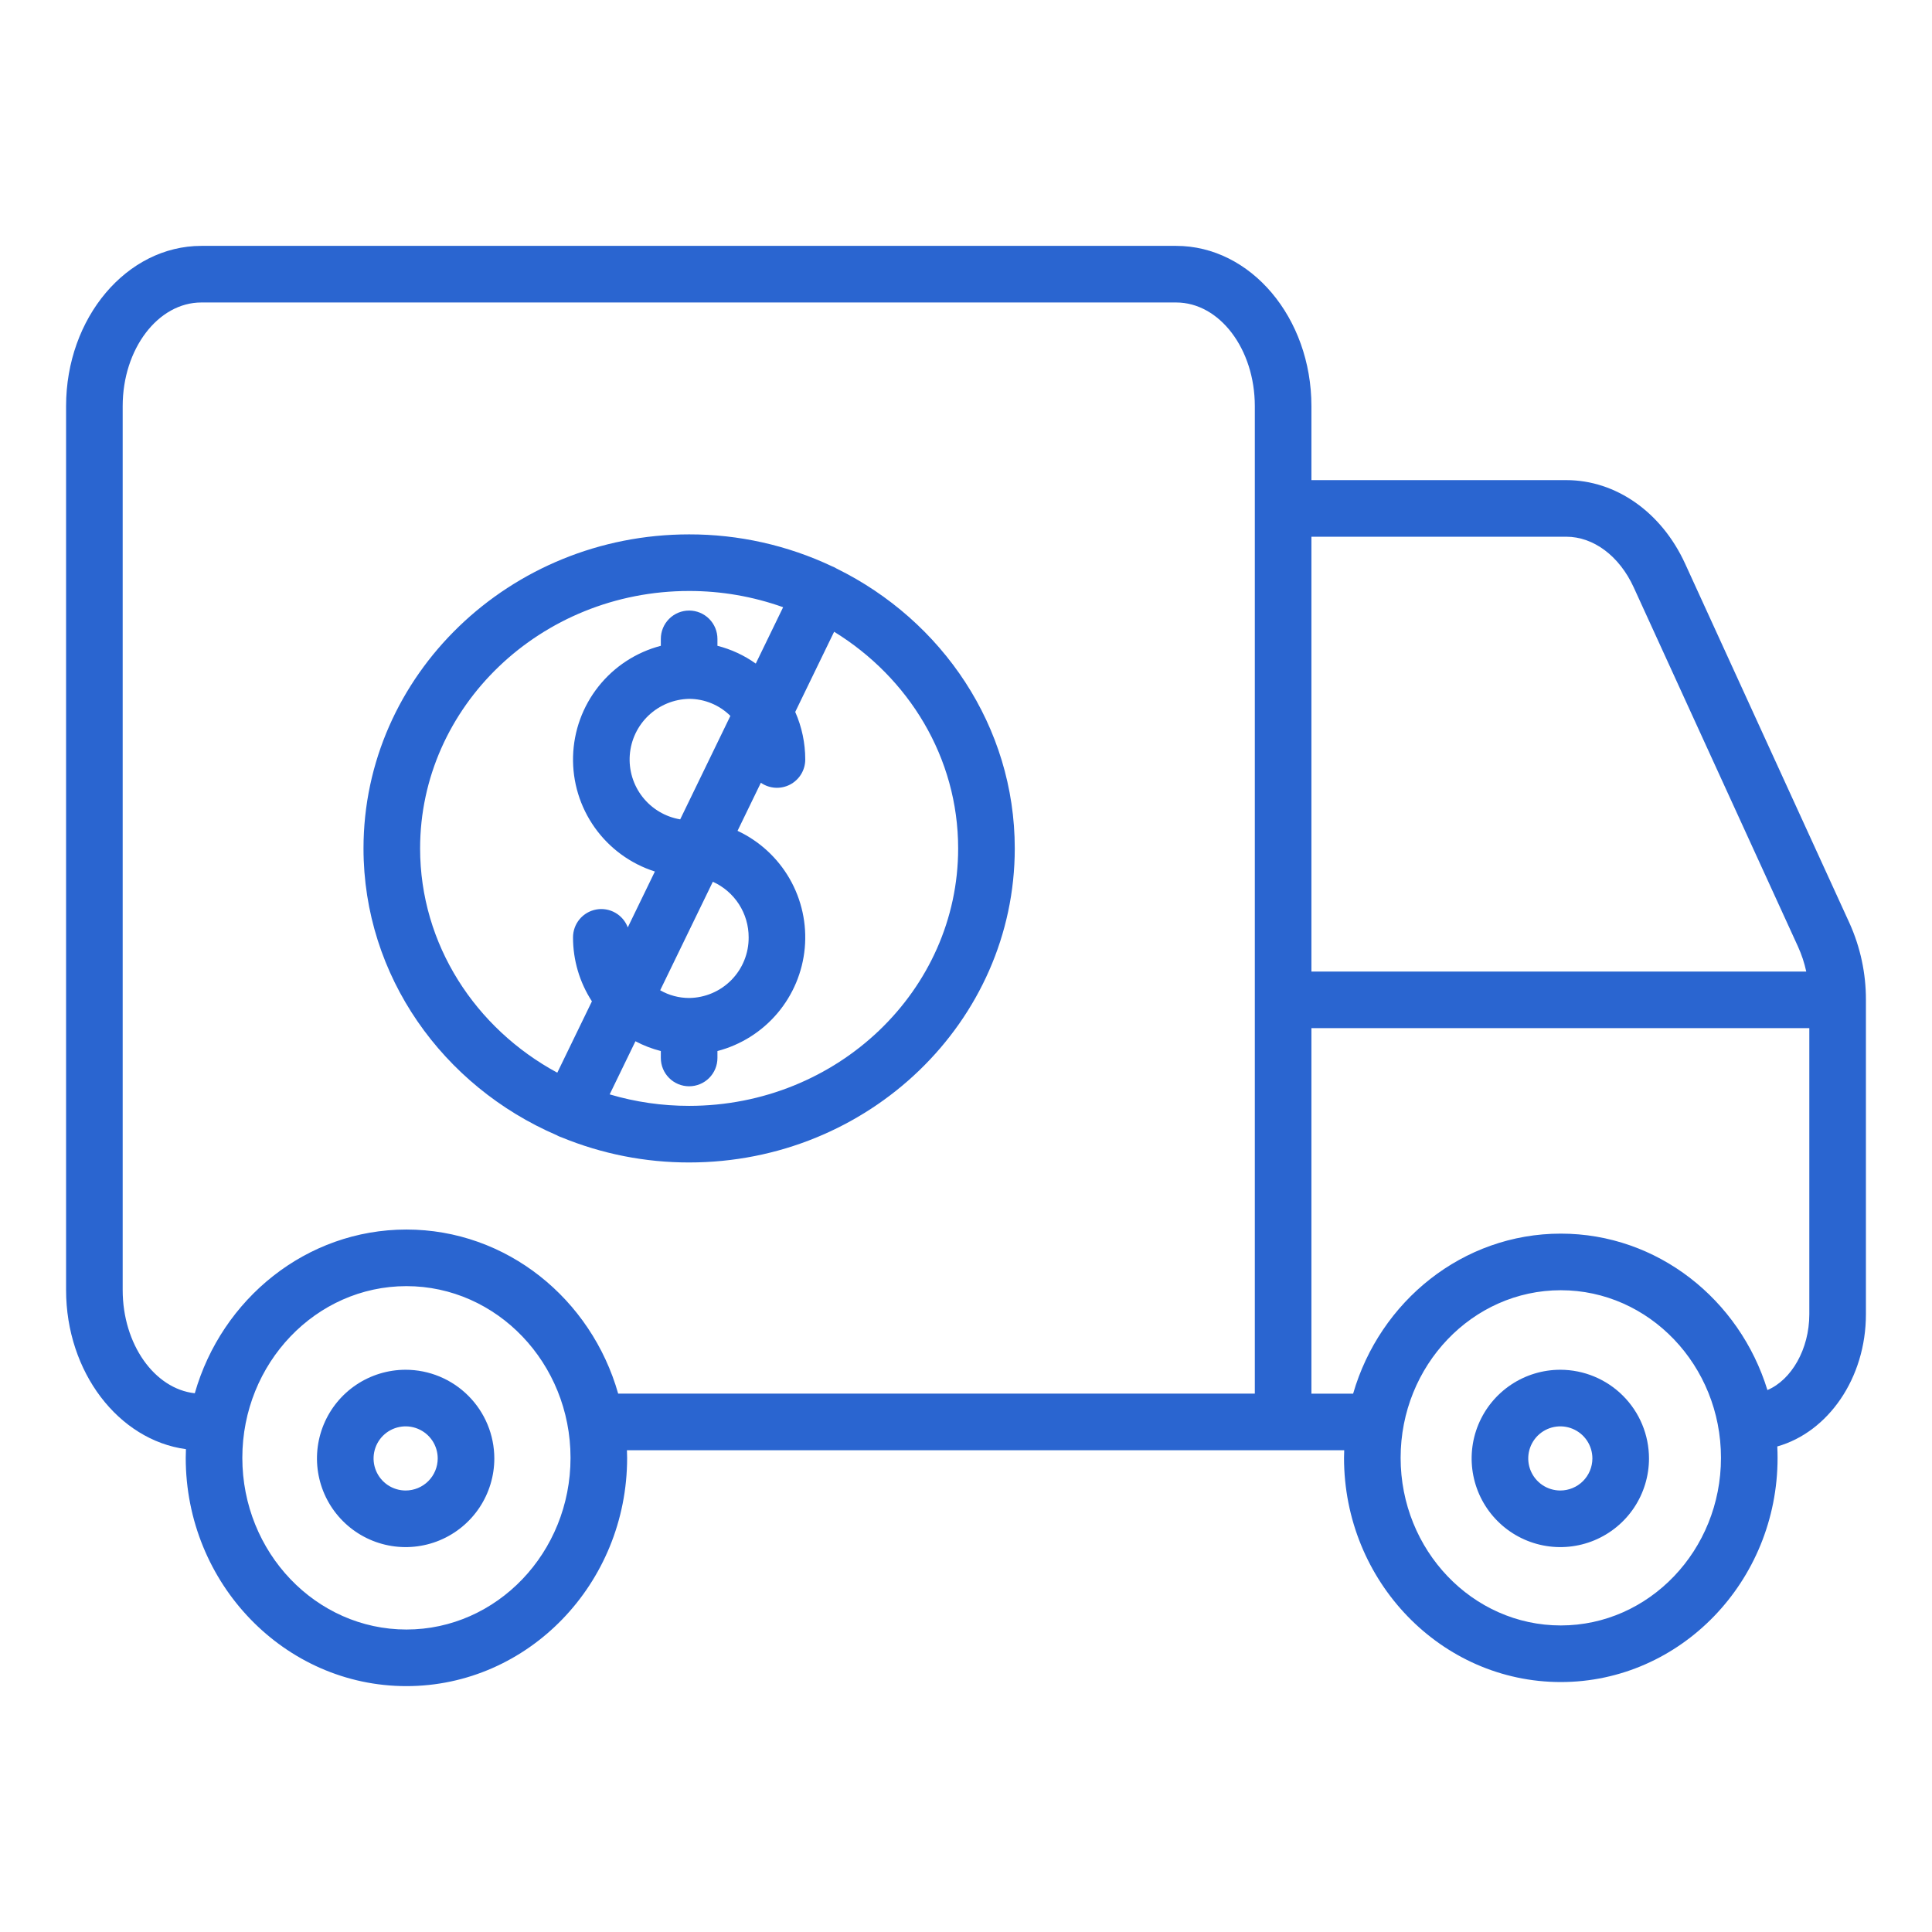
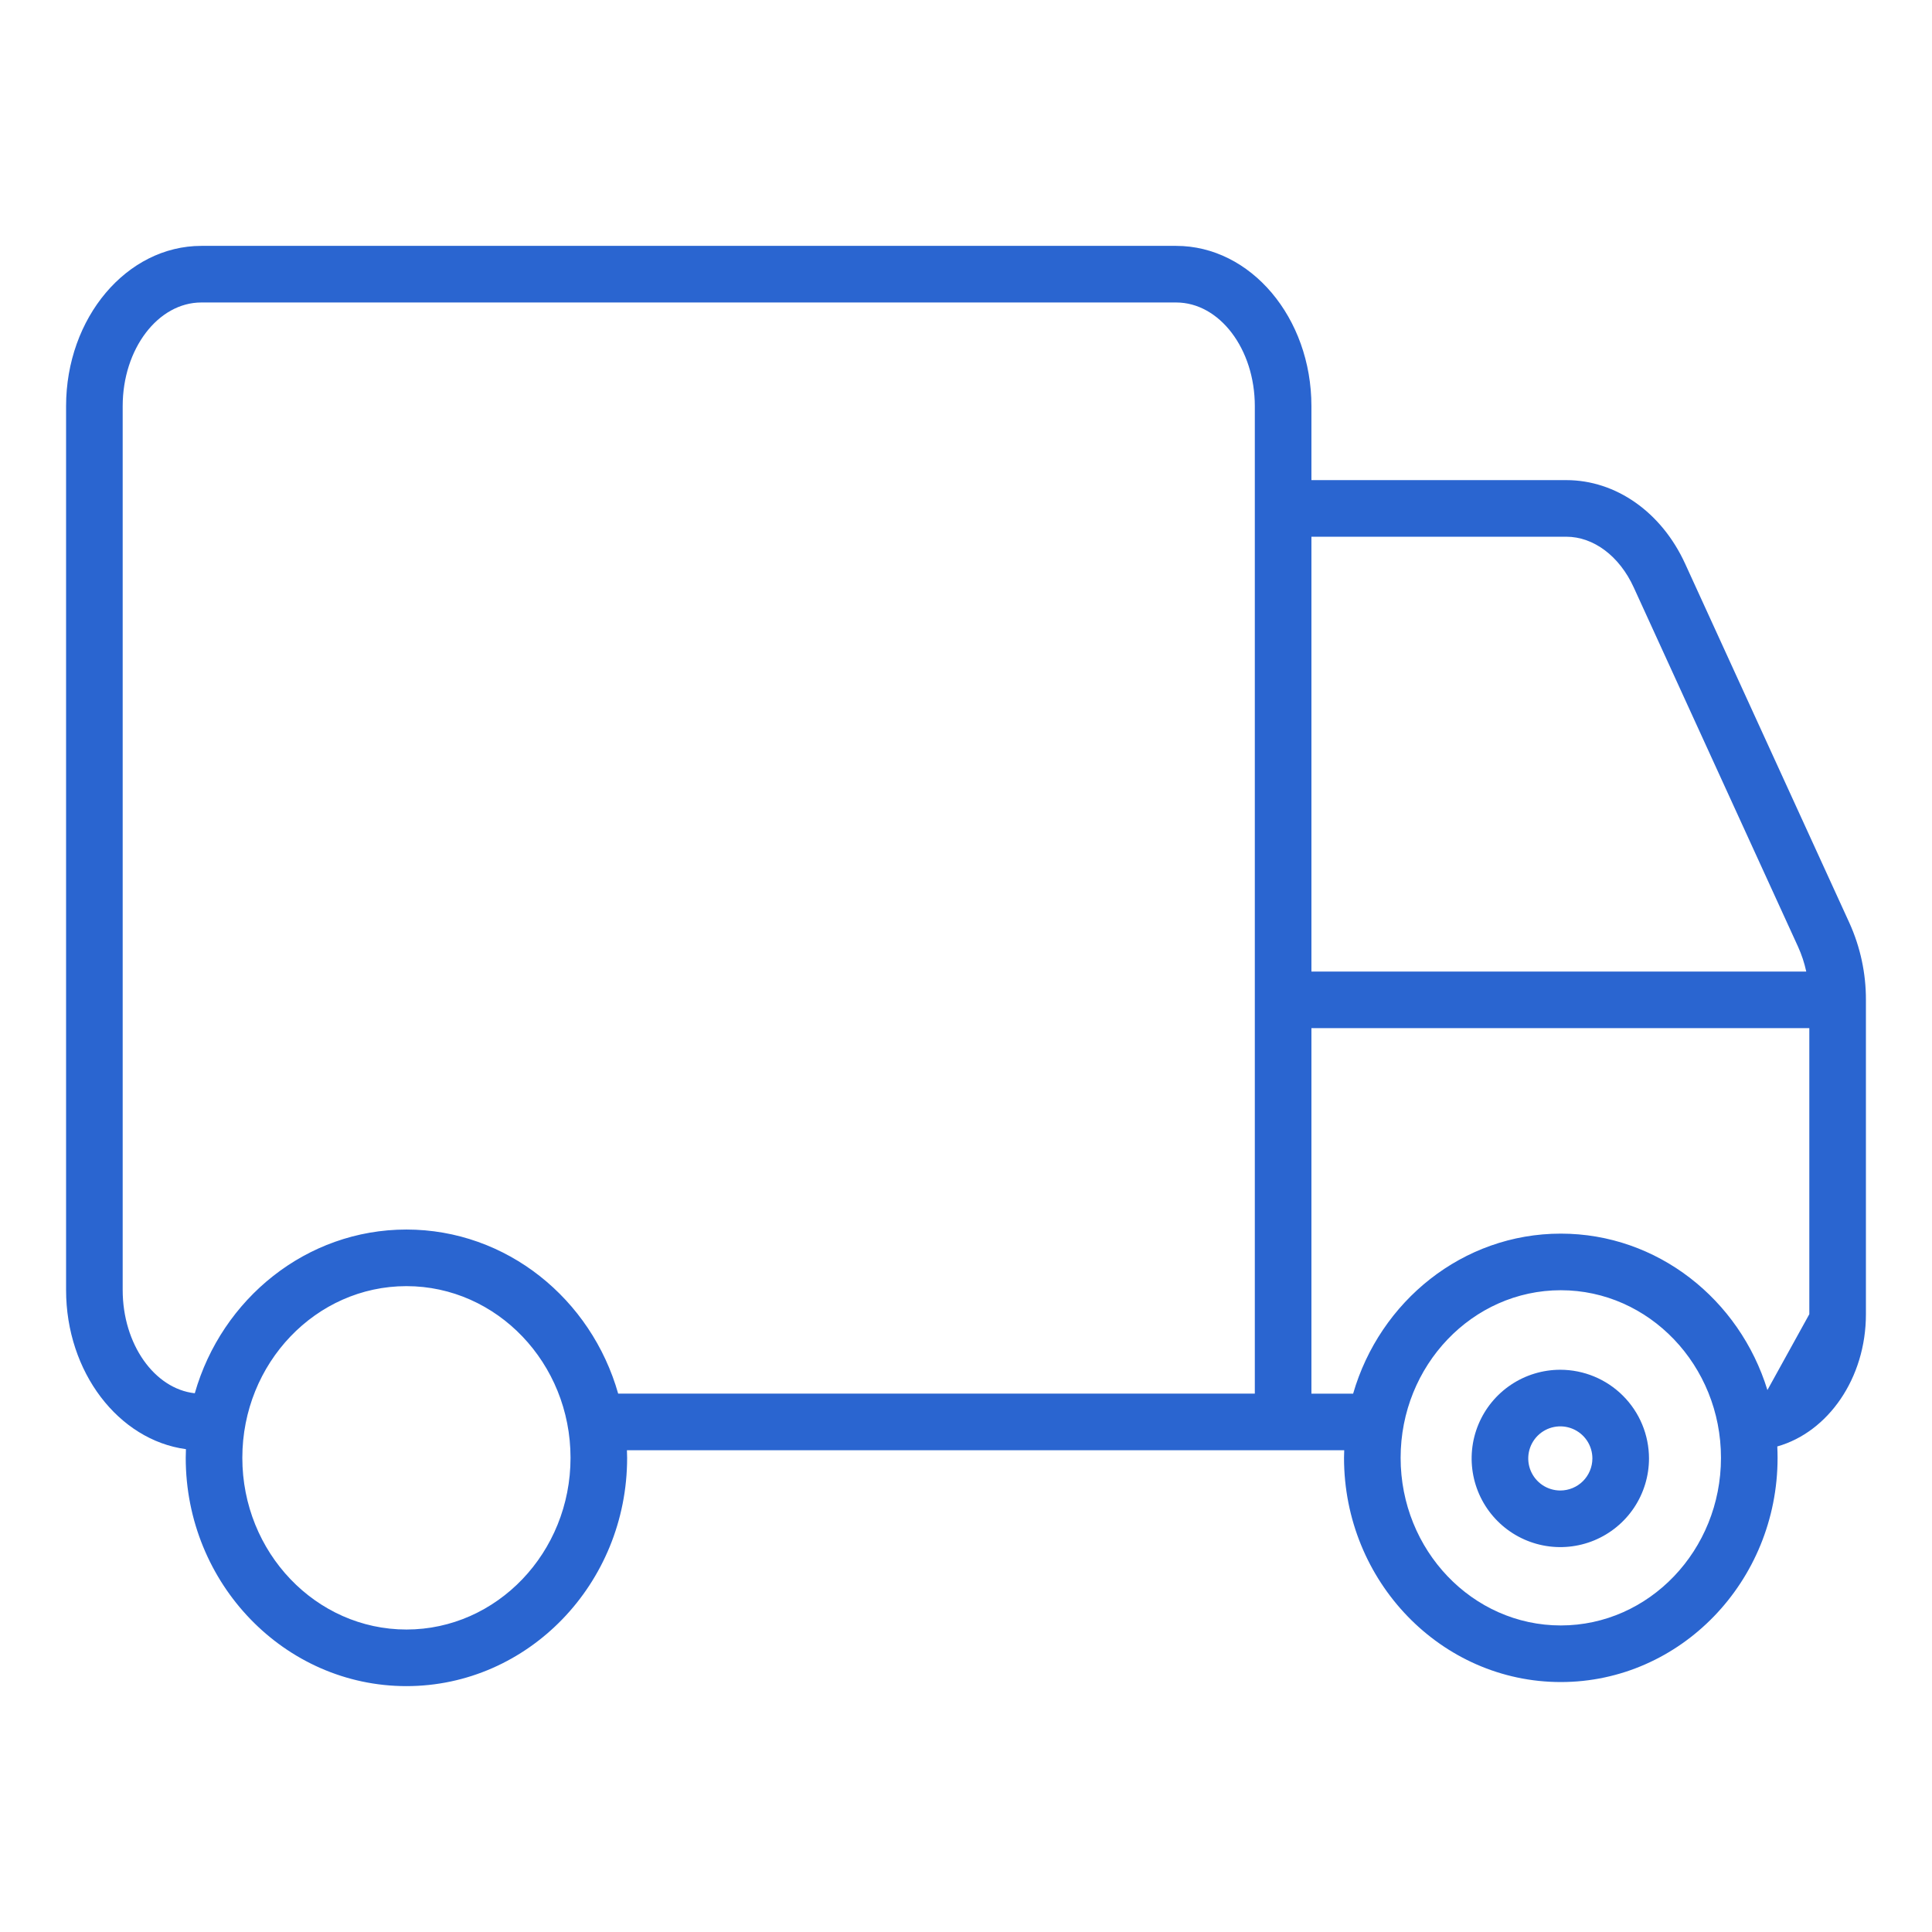
<svg xmlns="http://www.w3.org/2000/svg" width="128" height="128" viewBox="0 0 128 128" fill="none">
-   <path d="M122.537 61.166L111.646 37.351C110.083 33.933 107.064 31.809 103.768 31.809H86.885V26.908C86.885 21.053 82.865 16.29 77.922 16.29H13.341C8.399 16.29 4.378 21.053 4.378 26.908V85.465C4.378 90.91 7.857 95.409 12.319 96.011C12.313 96.202 12.305 96.393 12.305 96.585C12.305 104.925 18.865 111.71 26.927 111.71C34.989 111.71 41.549 104.925 41.549 96.585C41.549 96.416 41.542 96.25 41.536 96.082H89.058C89.052 96.25 89.045 96.416 89.045 96.585C89.045 104.776 95.488 111.44 103.407 111.44C111.326 111.44 117.769 104.776 117.769 96.585C117.769 96.332 117.762 96.081 117.75 95.831C121.114 94.88 123.622 91.314 123.622 87.069V66.242C123.626 64.492 123.256 62.761 122.537 61.166ZM103.768 35.559C105.579 35.559 107.291 36.843 108.236 38.911L119.127 62.726C119.366 63.252 119.547 63.803 119.669 64.367H86.885V35.559L103.768 35.559ZM26.927 107.96C20.933 107.96 16.055 102.857 16.055 96.585C16.055 90.313 20.933 85.21 26.927 85.21C32.922 85.21 37.799 90.313 37.799 96.585C37.799 102.857 32.922 107.96 26.927 107.96ZM26.927 81.46C20.301 81.46 14.694 86.044 12.905 92.307C10.234 92.013 8.128 89.058 8.128 85.465V26.908C8.128 23.121 10.467 20.04 13.341 20.04H77.922C80.797 20.04 83.135 23.121 83.135 26.908V33.684V33.684V33.685V66.218C83.135 66.226 83.134 66.234 83.134 66.242C83.134 66.251 83.135 66.258 83.135 66.267V92.332H40.956C39.175 86.057 33.562 81.46 26.927 81.46ZM103.407 107.69C97.556 107.69 92.795 102.708 92.795 96.585C92.795 90.462 97.556 85.481 103.407 85.481C109.258 85.481 114.019 90.462 114.019 96.585C114.019 102.708 109.258 107.69 103.407 107.69ZM117.096 92.095C115.252 86.092 109.813 81.731 103.407 81.731C96.917 81.731 91.421 86.208 89.648 92.333H86.885V68.118H119.872V87.069C119.872 89.392 118.683 91.422 117.096 92.095Z" fill="#2A65D0" />
-   <path d="M55.428 37.669C55.372 37.635 55.315 37.603 55.256 37.575C55.21 37.552 55.163 37.533 55.116 37.515C52.158 36.12 48.927 35.399 45.657 35.404C33.761 35.404 24.083 44.737 24.083 56.21C24.083 64.675 29.355 71.971 36.897 75.216C36.922 75.23 36.947 75.246 36.973 75.258C37.048 75.294 37.125 75.325 37.204 75.351C39.885 76.454 42.757 77.02 45.657 77.016C57.553 77.016 67.231 67.683 67.231 56.21C67.231 48.128 62.425 41.113 55.428 37.669ZM27.833 56.21C27.833 46.805 35.829 39.154 45.657 39.154C47.779 39.152 49.885 39.516 51.884 40.23L50.072 43.964C49.305 43.418 48.444 43.018 47.532 42.786V42.326C47.532 41.828 47.334 41.352 46.983 41C46.631 40.648 46.154 40.451 45.657 40.451C45.16 40.451 44.683 40.648 44.331 41C43.979 41.352 43.782 41.828 43.782 42.326V42.786C42.149 43.212 40.7 44.158 39.651 45.48C38.602 46.801 38.011 48.428 37.967 50.115C37.922 51.802 38.427 53.457 39.405 54.832C40.383 56.208 41.781 57.228 43.388 57.74L41.592 61.442C41.438 61.031 41.144 60.687 40.762 60.471C40.38 60.254 39.935 60.178 39.503 60.257C39.071 60.336 38.68 60.563 38.399 60.9C38.118 61.237 37.964 61.663 37.964 62.102C37.962 63.606 38.397 65.079 39.216 66.341L36.922 71.069C31.502 68.14 27.833 62.579 27.833 56.21ZM49.6 62.102C49.608 63.157 49.198 64.172 48.459 64.925C47.72 65.678 46.712 66.108 45.657 66.119C44.984 66.119 44.323 65.943 43.739 65.608L47.227 58.419C47.936 58.738 48.537 59.256 48.958 59.909C49.379 60.563 49.602 61.324 49.6 62.102ZM45.657 46.301C46.681 46.303 47.663 46.709 48.39 47.43L45.065 54.285C44.077 54.118 43.188 53.589 42.57 52.801C41.952 52.012 41.651 51.022 41.725 50.023C41.799 49.025 42.243 48.09 42.97 47.401C43.697 46.713 44.656 46.321 45.657 46.301ZM45.657 73.266C43.875 73.268 42.101 73.012 40.392 72.506L42.1 68.986C42.633 69.268 43.198 69.486 43.782 69.634V70.094C43.782 70.592 43.979 71.069 44.331 71.42C44.683 71.772 45.16 71.969 45.657 71.969C46.154 71.969 46.631 71.772 46.983 71.42C47.334 71.069 47.532 70.592 47.532 70.094V69.634C49.081 69.229 50.468 68.356 51.503 67.134C52.538 65.913 53.172 64.402 53.318 62.807C53.463 61.212 53.114 59.611 52.317 58.222C51.52 56.834 50.314 55.724 48.864 55.045L50.409 51.86C50.69 52.055 51.02 52.169 51.361 52.19C51.702 52.211 52.043 52.138 52.346 51.979C52.649 51.82 52.903 51.581 53.08 51.289C53.257 50.996 53.35 50.66 53.35 50.318C53.35 49.233 53.124 48.16 52.686 47.167L55.263 41.855C60.2 44.891 63.48 50.189 63.48 56.21C63.48 65.615 55.485 73.266 45.657 73.266Z" fill="#2A65D0" />
-   <path d="M26.875 90.75C25.713 90.75 24.577 91.095 23.611 91.74C22.645 92.386 21.892 93.303 21.447 94.377C21.003 95.45 20.886 96.632 21.113 97.771C21.34 98.911 21.899 99.958 22.721 100.779C23.542 101.601 24.589 102.16 25.729 102.387C26.869 102.614 28.05 102.497 29.123 102.053C30.197 101.608 31.114 100.855 31.76 99.889C32.405 98.923 32.75 97.787 32.75 96.625C32.748 95.067 32.129 93.574 31.027 92.473C29.926 91.371 28.433 90.752 26.875 90.75ZM26.875 98.75C26.455 98.75 26.044 98.625 25.694 98.392C25.345 98.158 25.073 97.826 24.912 97.438C24.751 97.05 24.709 96.623 24.791 96.21C24.873 95.798 25.075 95.42 25.372 95.122C25.67 94.825 26.048 94.623 26.46 94.541C26.873 94.459 27.3 94.501 27.688 94.662C28.076 94.823 28.408 95.095 28.642 95.444C28.875 95.794 29 96.205 29 96.625C28.999 97.188 28.775 97.728 28.377 98.127C27.979 98.525 27.438 98.749 26.875 98.75Z" fill="#2A65D0" />
+   <path d="M122.537 61.166L111.646 37.351C110.083 33.933 107.064 31.809 103.768 31.809H86.885V26.908C86.885 21.053 82.865 16.29 77.922 16.29H13.341C8.399 16.29 4.378 21.053 4.378 26.908V85.465C4.378 90.91 7.857 95.409 12.319 96.011C12.313 96.202 12.305 96.393 12.305 96.585C12.305 104.925 18.865 111.71 26.927 111.71C34.989 111.71 41.549 104.925 41.549 96.585C41.549 96.416 41.542 96.25 41.536 96.082H89.058C89.052 96.25 89.045 96.416 89.045 96.585C89.045 104.776 95.488 111.44 103.407 111.44C111.326 111.44 117.769 104.776 117.769 96.585C117.769 96.332 117.762 96.081 117.75 95.831C121.114 94.88 123.622 91.314 123.622 87.069V66.242C123.626 64.492 123.256 62.761 122.537 61.166ZM103.768 35.559C105.579 35.559 107.291 36.843 108.236 38.911L119.127 62.726C119.366 63.252 119.547 63.803 119.669 64.367H86.885V35.559L103.768 35.559ZM26.927 107.96C20.933 107.96 16.055 102.857 16.055 96.585C16.055 90.313 20.933 85.21 26.927 85.21C32.922 85.21 37.799 90.313 37.799 96.585C37.799 102.857 32.922 107.96 26.927 107.96ZM26.927 81.46C20.301 81.46 14.694 86.044 12.905 92.307C10.234 92.013 8.128 89.058 8.128 85.465V26.908C8.128 23.121 10.467 20.04 13.341 20.04H77.922C80.797 20.04 83.135 23.121 83.135 26.908V33.684V33.684V33.685V66.218C83.135 66.226 83.134 66.234 83.134 66.242C83.134 66.251 83.135 66.258 83.135 66.267V92.332H40.956C39.175 86.057 33.562 81.46 26.927 81.46ZM103.407 107.69C97.556 107.69 92.795 102.708 92.795 96.585C92.795 90.462 97.556 85.481 103.407 85.481C109.258 85.481 114.019 90.462 114.019 96.585C114.019 102.708 109.258 107.69 103.407 107.69ZM117.096 92.095C115.252 86.092 109.813 81.731 103.407 81.731C96.917 81.731 91.421 86.208 89.648 92.333H86.885V68.118H119.872V87.069Z" fill="#2A65D0" />
  <path d="M103.375 90.75C102.213 90.75 101.077 91.095 100.111 91.74C99.145 92.386 98.392 93.303 97.947 94.377C97.502 95.45 97.386 96.632 97.613 97.771C97.84 98.911 98.399 99.958 99.221 100.779C100.042 101.601 101.089 102.16 102.229 102.387C103.368 102.614 104.55 102.497 105.623 102.053C106.697 101.608 107.614 100.855 108.26 99.889C108.905 98.923 109.25 97.787 109.25 96.625C109.248 95.067 108.629 93.574 107.527 92.473C106.426 91.371 104.933 90.752 103.375 90.75ZM103.375 98.75C102.955 98.75 102.544 98.625 102.194 98.392C101.845 98.158 101.573 97.826 101.412 97.438C101.251 97.05 101.209 96.623 101.291 96.21C101.373 95.798 101.575 95.42 101.872 95.122C102.17 94.825 102.548 94.623 102.96 94.541C103.373 94.459 103.8 94.501 104.188 94.662C104.576 94.823 104.908 95.095 105.142 95.444C105.375 95.794 105.5 96.205 105.5 96.625C105.499 97.188 105.275 97.728 104.877 98.127C104.479 98.525 103.938 98.749 103.375 98.75Z" fill="#2A65D0" />
</svg>